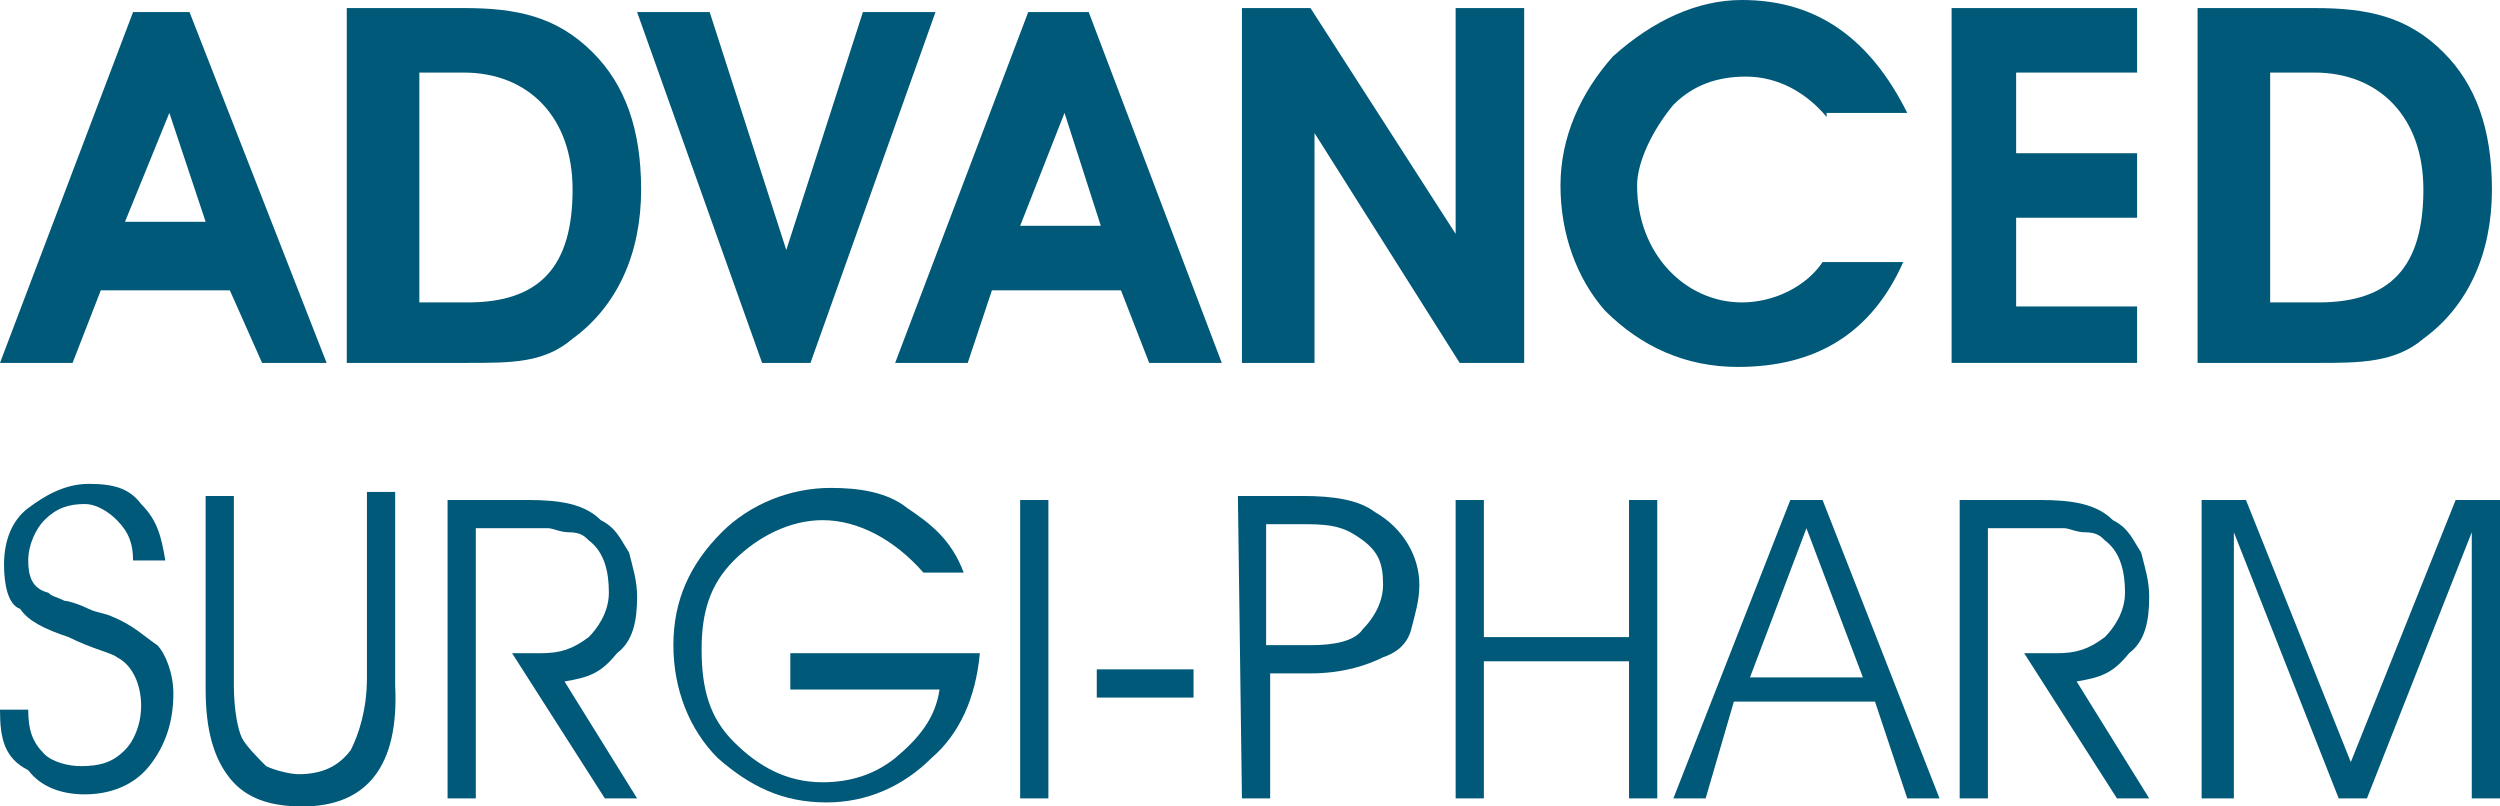
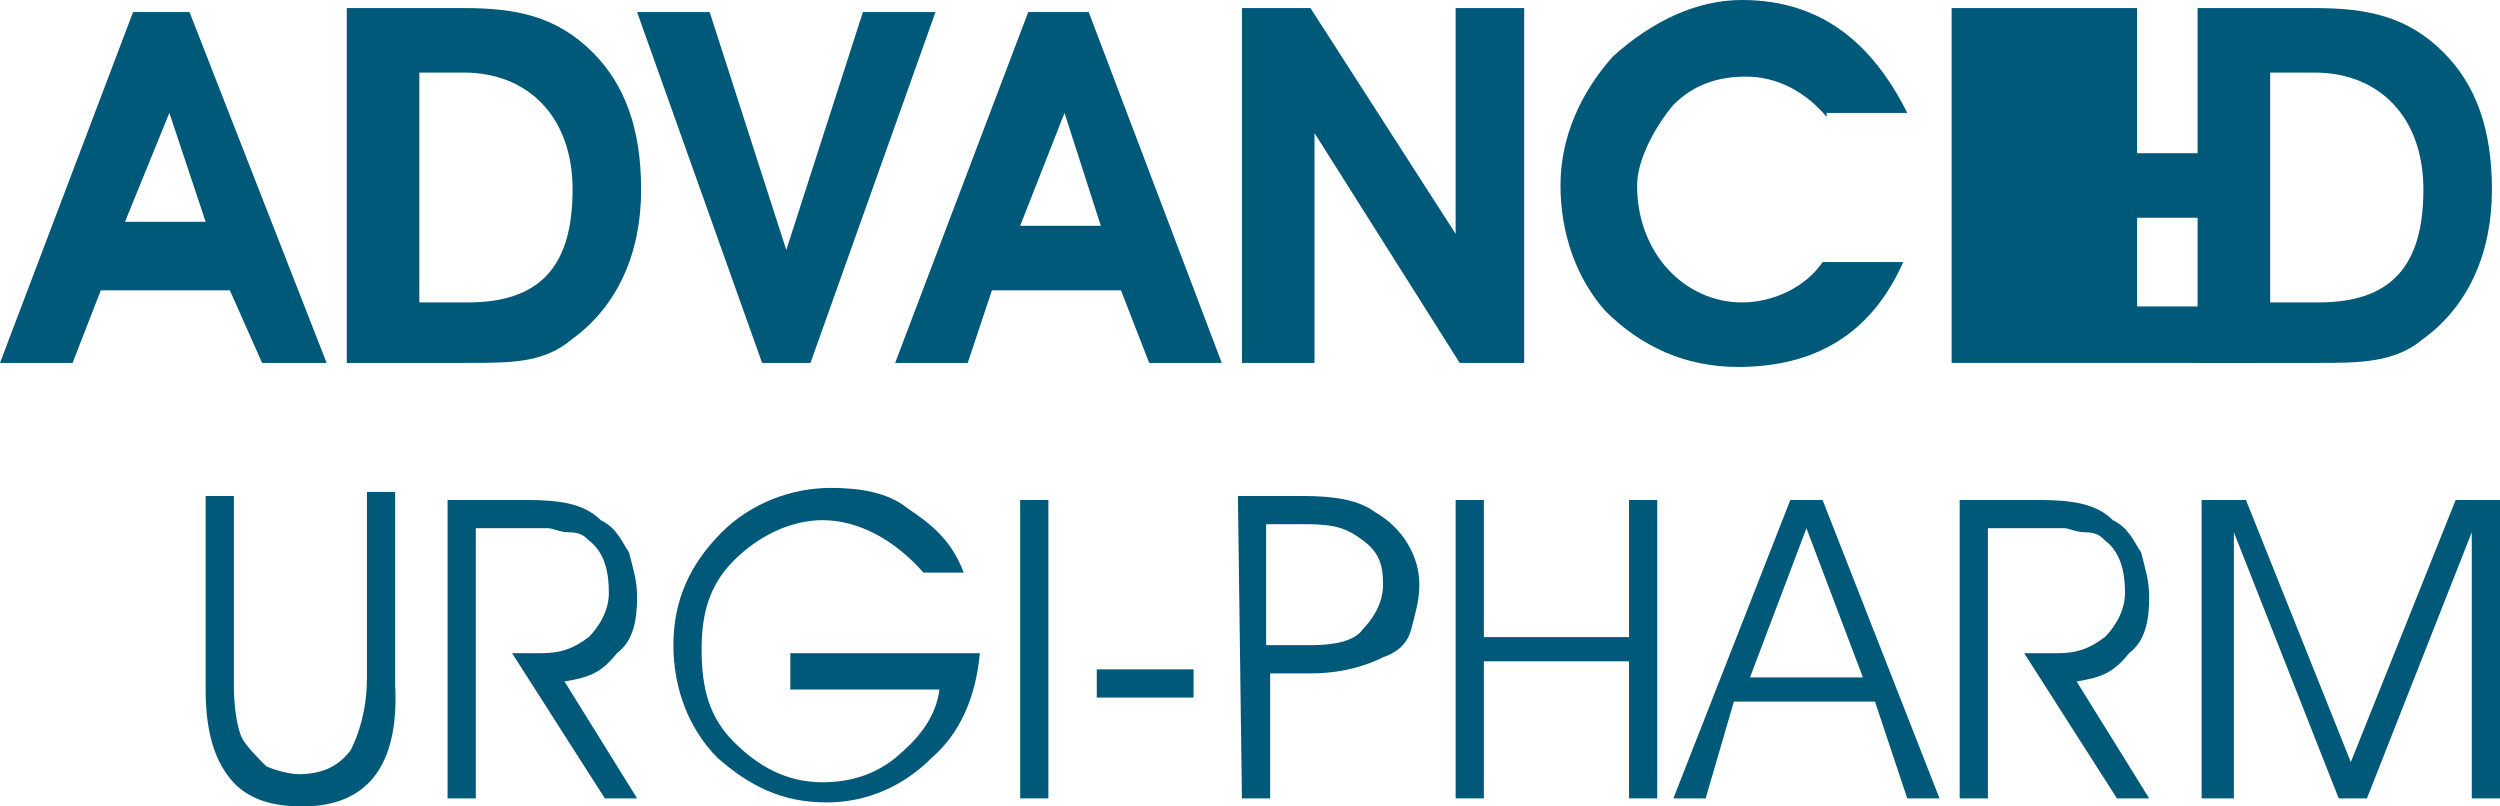
<svg xmlns="http://www.w3.org/2000/svg" id="Layer_1" x="0px" y="0px" viewBox="0 0 62 20" style="enable-background:new 0 0 62 20;" xml:space="preserve">
  <style type="text/css">	.st0{fill:#005978;}</style>
  <g>
    <g>
      <path class="st0" d="M1.8,9H0l3.3-8.7h1.4L8.1,9H6.5L5.7,7.2H2.5L1.8,9z M4.2,2.8L3.1,5.5h2L4.2,2.8z" />
      <path class="st0" d="M8.6,9V0.2h2.9c1.3,0,2.3,0.2,3.2,1.1c0.8,0.8,1.2,1.9,1.2,3.4c0,1.6-0.6,2.9-1.7,3.7C13.5,9,12.7,9,11.6,9   H8.6z M14.2,4.7c0-1.8-1.1-2.9-2.7-2.9h-1.1v5.7h1.2C13.4,7.5,14.2,6.6,14.2,4.7z" />
      <path class="st0" d="M18.9,9l-3.1-8.7h1.8l1.9,5.9l1.9-5.9h1.8L20.1,9H18.9z" />
      <path class="st0" d="M24,9h-1.8l3.3-8.7H27L30.3,9h-1.8l-0.7-1.8h-3.2L24,9z M26.4,2.8l-1.1,2.8h2L26.4,2.8z" />
      <path class="st0" d="M30.8,9V0.2h1.7l3.6,5.6V0.2h1.7V9h-1.6l-3.6-5.7V9H30.8z" />
      <path class="st0" d="M45.3,2.9c-0.5-0.6-1.2-1-2-1c-0.7,0-1.3,0.2-1.8,0.7C41,3.2,40.6,4,40.6,4.6c0,1.7,1.2,2.9,2.6,2.9   c0.8,0,1.6-0.4,2-1h2c-0.8,1.8-2.2,2.6-4.1,2.6c-1.3,0-2.4-0.5-3.3-1.4c-0.7-0.8-1.1-1.9-1.1-3.1s0.5-2.3,1.3-3.2   C41,0.5,42.1,0,43.2,0c1.9,0,3.2,1,4.1,2.8h-2V2.9z" />
-       <path class="st0" d="M48.4,9V0.2H53v1.6h-3v2h3v1.6h-3v2.2h3V9H48.4z" />
+       <path class="st0" d="M48.4,9V0.2H53v1.6v2h3v1.6h-3v2.2h3V9H48.4z" />
      <path class="st0" d="M54.5,9V0.2h2.9c1.3,0,2.3,0.2,3.2,1.1c0.8,0.8,1.2,1.9,1.2,3.4c0,1.6-0.6,2.9-1.7,3.7C59.4,9,58.5,9,57.5,9   H54.5z M60.1,4.7c0-1.8-1.1-2.9-2.7-2.9h-1.1v5.7h1.2C59.3,7.5,60.1,6.6,60.1,4.7z" />
    </g>
    <g>
-       <path class="st0" d="M0,17.6h0.7c0,0.5,0.1,0.8,0.4,1.1C1.3,18.9,1.7,19,2,19c0.5,0,0.8-0.1,1.1-0.4c0.2-0.2,0.4-0.6,0.4-1.1   s-0.2-1-0.6-1.2c-0.1-0.1-0.6-0.2-1.2-0.5c-0.6-0.2-1-0.4-1.2-0.7C0.2,15,0.1,14.5,0.1,14c0-0.6,0.2-1.1,0.6-1.4S1.6,12,2.2,12   s1,0.1,1.3,0.5c0.4,0.4,0.5,0.8,0.6,1.4H3.3c0-0.4-0.1-0.7-0.4-1c-0.2-0.2-0.5-0.4-0.8-0.4c-0.4,0-0.7,0.1-1,0.4   c-0.2,0.2-0.4,0.6-0.4,1s0.1,0.7,0.5,0.8c0.1,0.1,0.2,0.1,0.4,0.2c0.1,0,0.4,0.1,0.6,0.2c0.2,0.1,0.4,0.1,0.6,0.2   c0.5,0.2,0.8,0.5,1.1,0.7c0.2,0.2,0.4,0.7,0.4,1.2c0,0.7-0.2,1.3-0.6,1.8s-1,0.7-1.6,0.7s-1.1-0.2-1.4-0.6C0.1,18.8,0,18.3,0,17.6   z" />
      <path class="st0" d="M5.1,12.3h0.7v4.6V17c0,0.6,0.1,1.1,0.2,1.3c0.1,0.2,0.4,0.5,0.6,0.7c0.2,0.1,0.6,0.2,0.8,0.2   c0.6,0,1-0.2,1.3-0.6c0.2-0.4,0.4-1,0.4-1.8v-4.6h0.7v4.8C9.9,19,9.1,20,7.5,20c-0.8,0-1.4-0.2-1.8-0.7c-0.4-0.5-0.6-1.2-0.6-2.2   L5.1,12.3L5.1,12.3z" />
      <path class="st0" d="M11.8,13.1v6.7h-0.7v-7.4h2c0.8,0,1.4,0.1,1.8,0.5c0.4,0.2,0.5,0.5,0.7,0.8c0.1,0.4,0.2,0.7,0.2,1.1   c0,0.6-0.1,1.1-0.5,1.4c-0.4,0.5-0.7,0.6-1.3,0.7l1.8,2.9h-0.8l-2.3-3.6h0.7c0.5,0,0.8-0.1,1.2-0.4c0.2-0.2,0.5-0.6,0.5-1.1   s-0.1-1-0.5-1.3c-0.1-0.1-0.2-0.2-0.5-0.2c-0.2,0-0.4-0.1-0.5-0.1c-0.1,0-0.4,0-0.7,0C13,13.1,11.8,13.1,11.8,13.1z" />
      <path class="st0" d="M19.6,16.2h4.7c-0.1,1.1-0.5,2-1.2,2.6c-0.7,0.7-1.6,1.1-2.6,1.1c-1.1,0-1.9-0.4-2.7-1.1   c-0.7-0.7-1.1-1.7-1.1-2.8c0-1.1,0.4-2,1.2-2.8c0.7-0.7,1.7-1.1,2.7-1.1c0.7,0,1.4,0.1,1.9,0.5c0.6,0.4,1.1,0.8,1.4,1.6h-1   c-0.7-0.8-1.6-1.3-2.5-1.3c-0.8,0-1.6,0.4-2.2,1c-0.6,0.6-0.8,1.3-0.8,2.2c0,1,0.2,1.7,0.8,2.3c0.6,0.6,1.3,1,2.2,1   c0.7,0,1.3-0.2,1.8-0.6c0.6-0.5,1-1,1.1-1.7h-3.7V16.2z" />
      <path class="st0" d="M26,19.8h-0.7v-7.4H26V19.8z" />
      <path class="st0" d="M29.6,16.6v0.7h-2.4v-0.7H29.6z" />
      <path class="st0" d="M30.7,12.3h1.6c0.8,0,1.4,0.1,1.8,0.4c0.7,0.4,1.1,1.1,1.1,1.8c0,0.4-0.1,0.7-0.2,1.1   c-0.1,0.4-0.4,0.6-0.7,0.7c-0.4,0.2-1,0.4-1.8,0.4h-1v3.1h-0.7L30.7,12.3L30.7,12.3z M31.4,13.1v2.9h1.1c0.6,0,1.1-0.1,1.3-0.4   c0.2-0.2,0.5-0.6,0.5-1.1s-0.1-0.8-0.5-1.1s-0.7-0.4-1.4-0.4H31.4z" />
      <path class="st0" d="M36.8,19.8h-0.7v-7.4h0.7v3.4h3.6v-3.4h0.7v7.4h-0.7v-3.4h-3.6V19.8z" />
      <path class="st0" d="M42.3,19.8h-0.8l2.9-7.4h0.8l2.9,7.4h-0.8l-0.8-2.4H43L42.3,19.8z M46.2,16.8l-1.4-3.7l-1.4,3.7H46.2z" />
      <path class="st0" d="M49.3,13.1v6.7h-0.7v-7.4h2c0.8,0,1.4,0.1,1.8,0.5c0.4,0.2,0.5,0.5,0.7,0.8c0.1,0.4,0.2,0.7,0.2,1.1   c0,0.6-0.1,1.1-0.5,1.4c-0.4,0.5-0.7,0.6-1.3,0.7l1.8,2.9h-0.8l-2.3-3.6H51c0.5,0,0.8-0.1,1.2-0.4c0.2-0.2,0.5-0.6,0.5-1.1   s-0.1-1-0.5-1.3c-0.1-0.1-0.2-0.2-0.5-0.2c-0.2,0-0.4-0.1-0.5-0.1c-0.1,0-0.4,0-0.7,0C50.5,13.1,49.3,13.1,49.3,13.1z" />
      <path class="st0" d="M54.6,19.8v-7.4h1.1l2.6,6.5l2.6-6.5H62v7.4h-0.7v-6.6l-2.6,6.6h-0.7l-2.6-6.6v6.6H54.6z" />
    </g>
  </g>
</svg>